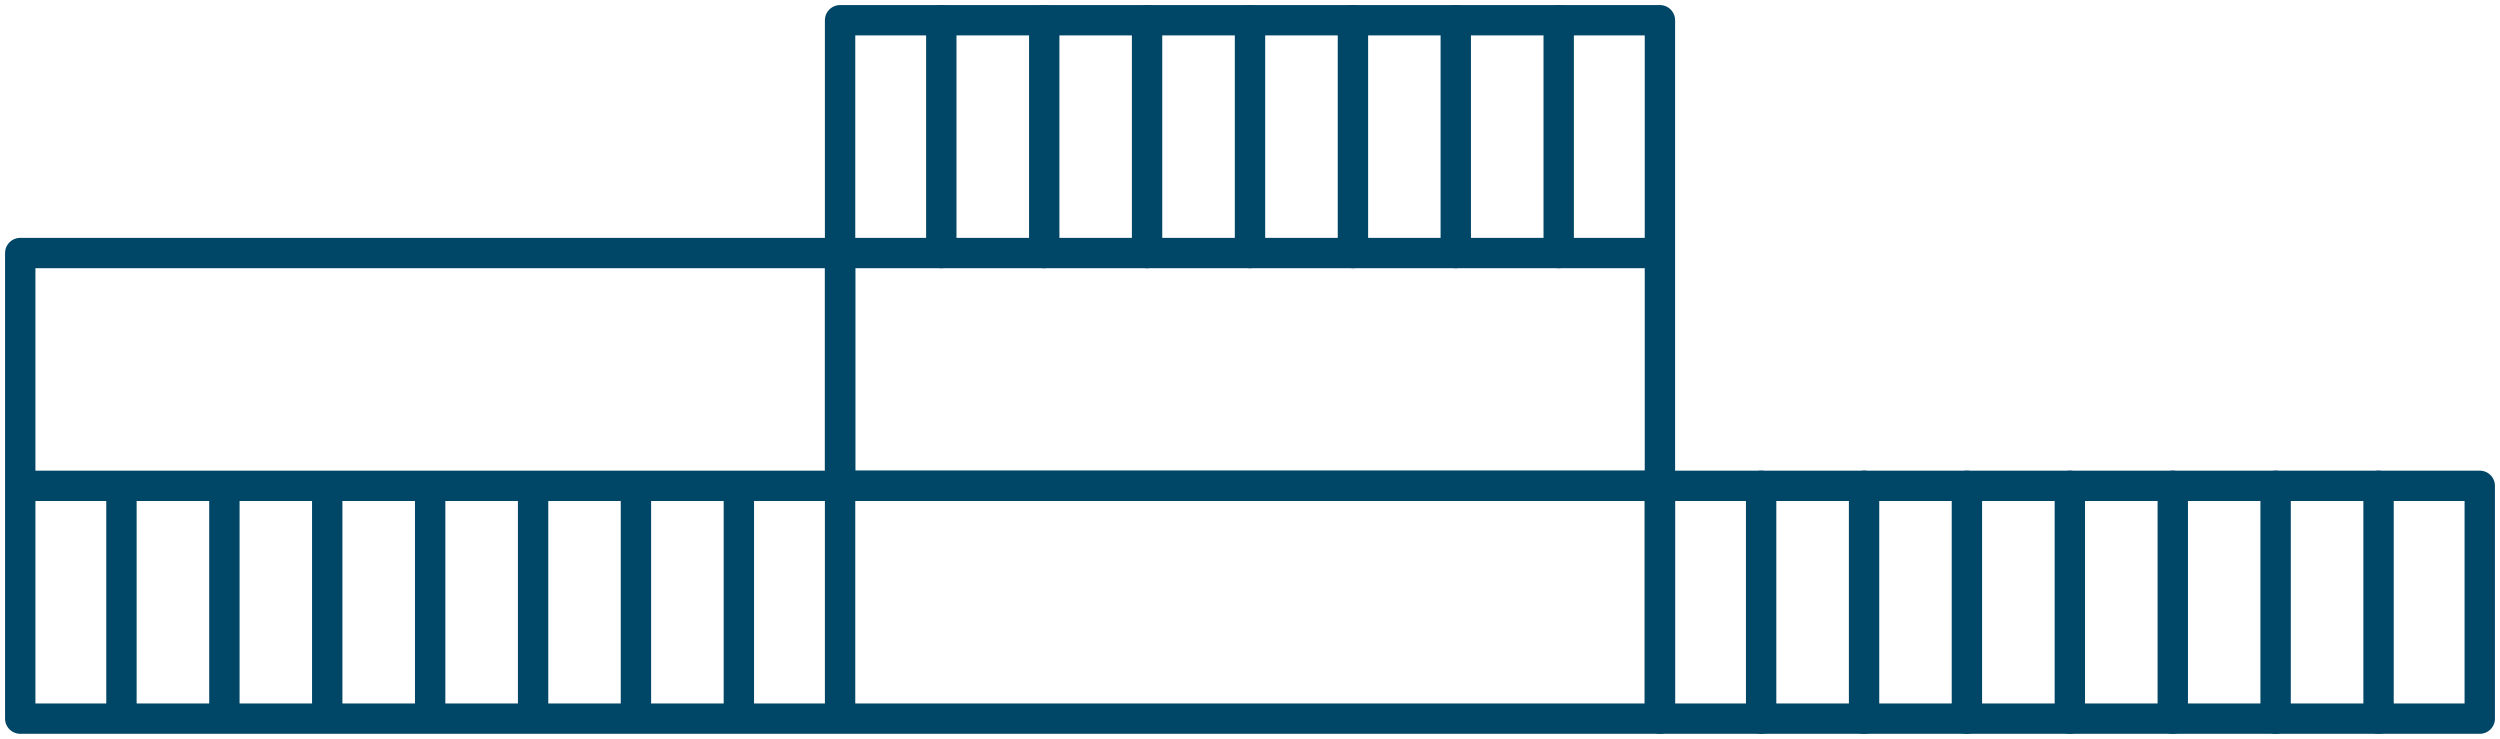
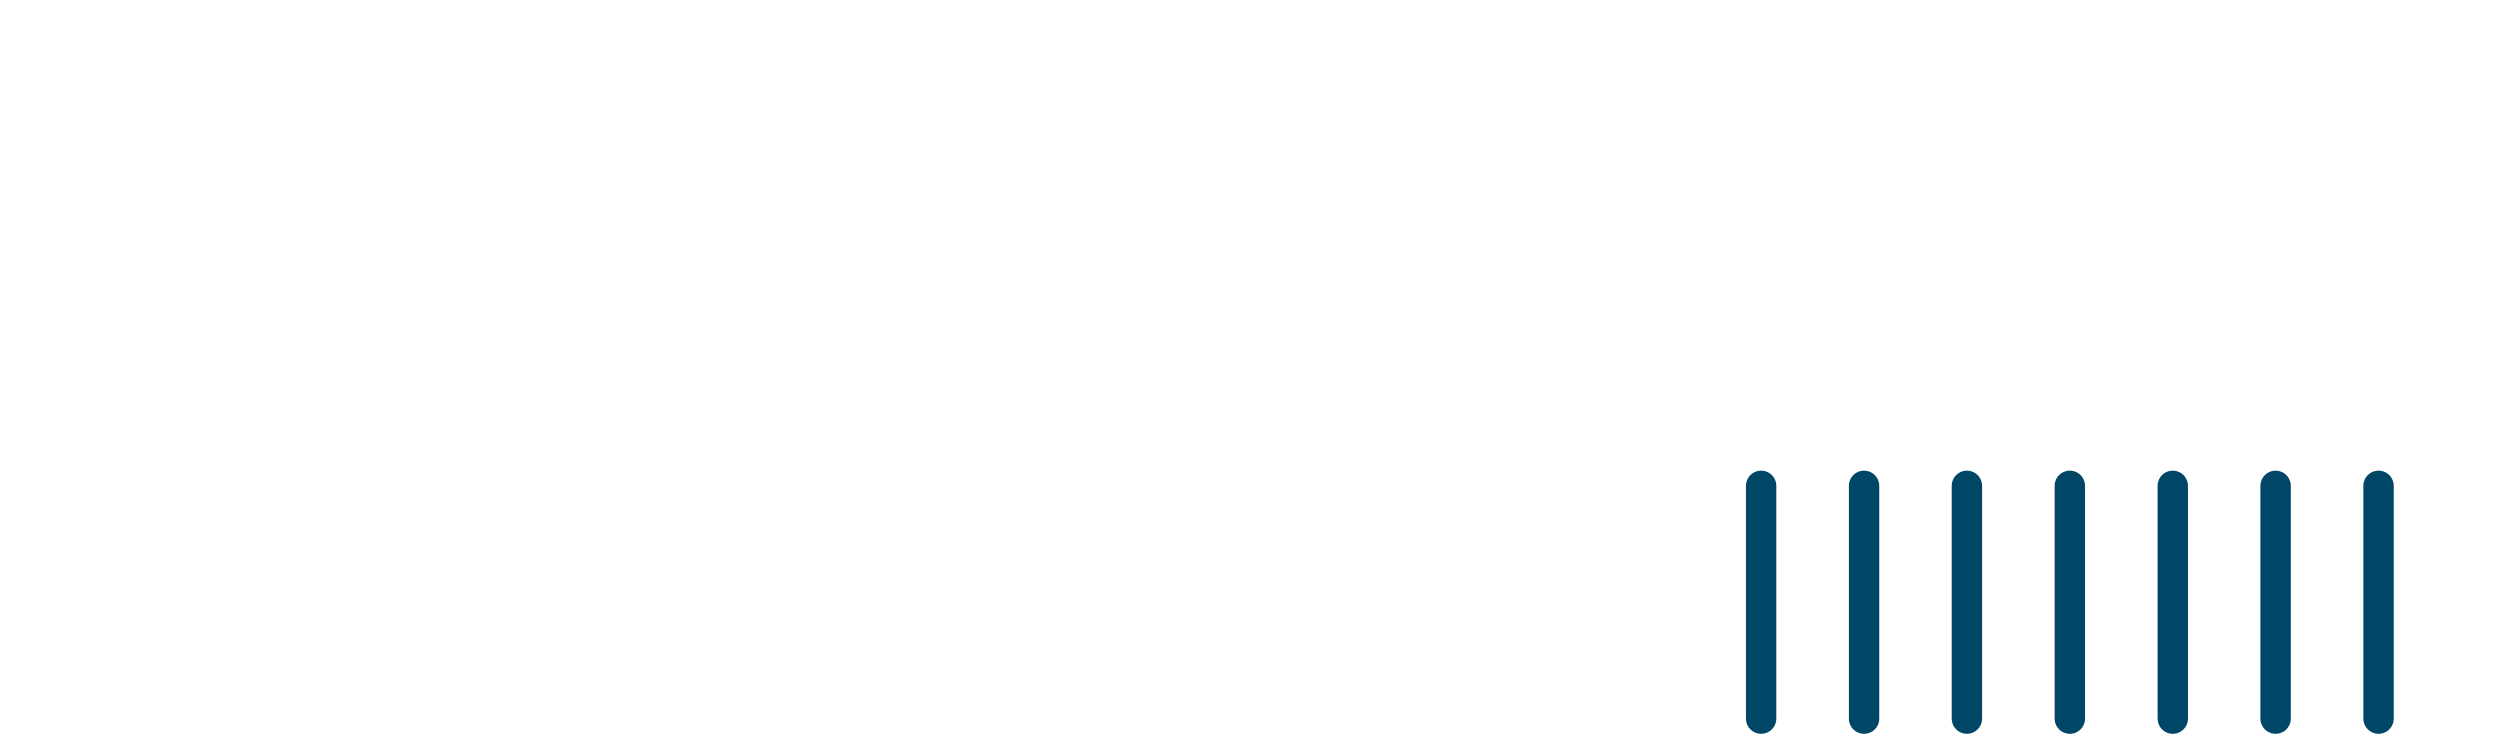
<svg xmlns="http://www.w3.org/2000/svg" viewBox="0 0 247 73" width="247" height="73">
  <defs>
    <style>.cls-2{fill:none;stroke:#004666;stroke-linecap:round;stroke-linejoin:round;stroke-width:3px}</style>
  </defs>
-   <path class="cls-2" d="M2 48h81v23H2zM83 48h81v23H83zM2 25h81v23H2zM12 48v23M22.17 48v23M32.33 48v23M42.5 48v23M52.67 48v23M62.83 48v23M73 48v23" />
  <path class="cls-2" d="M174 48v23M184.17 48v23M194.33 48v23M204.5 48v23M214.67 48v23M224.83 48v23M235 48v23" />
-   <path class="cls-2" d="M93 2v23M103.17 2v23M113.33 2v23M123.5 2v23M133.67 2v23M143.83 2v23M154 2v23" />
-   <path class="cls-2" d="M83 25h81v23H83zM83 2h81v23H83zM164 48h81v23h-81z" />
</svg>